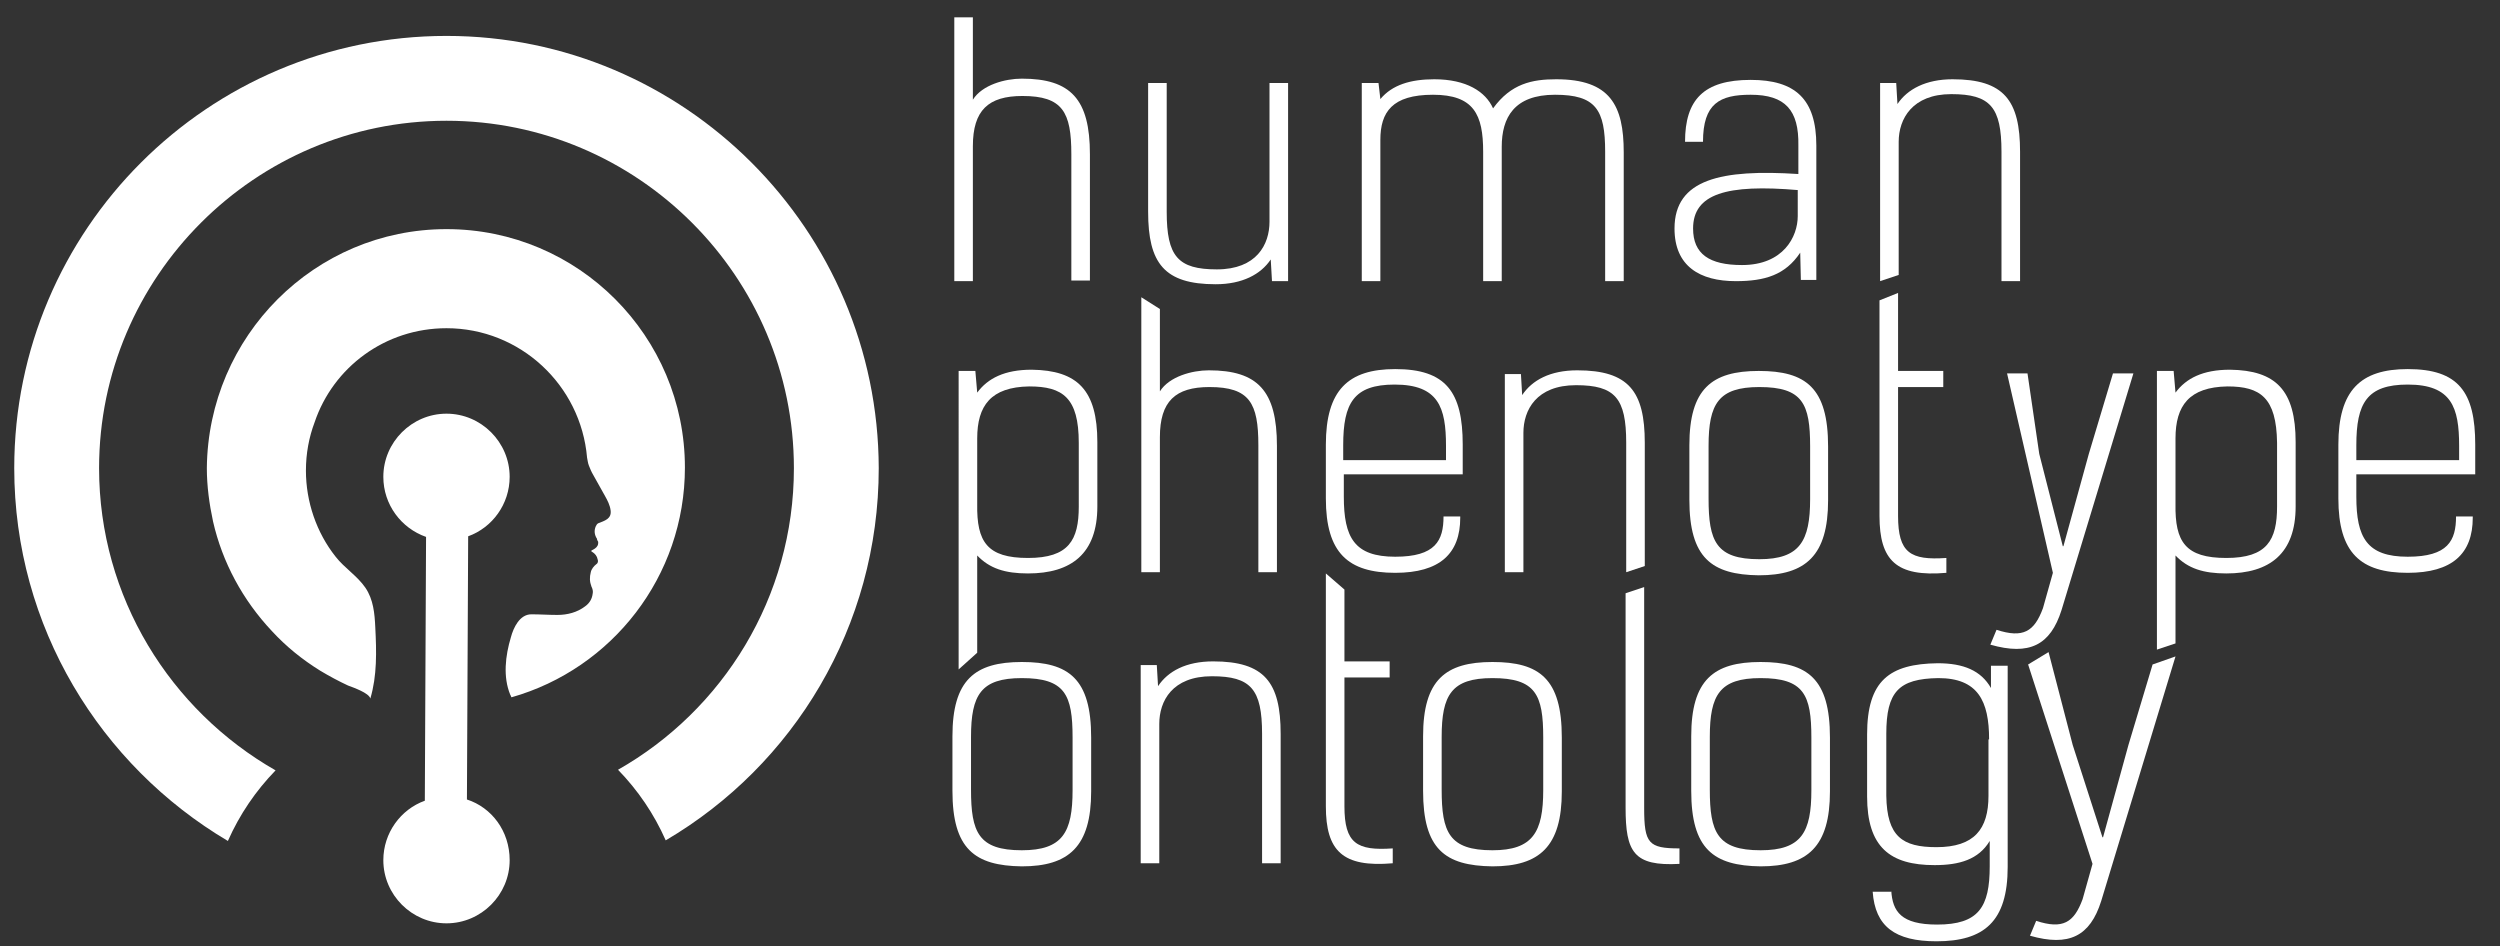
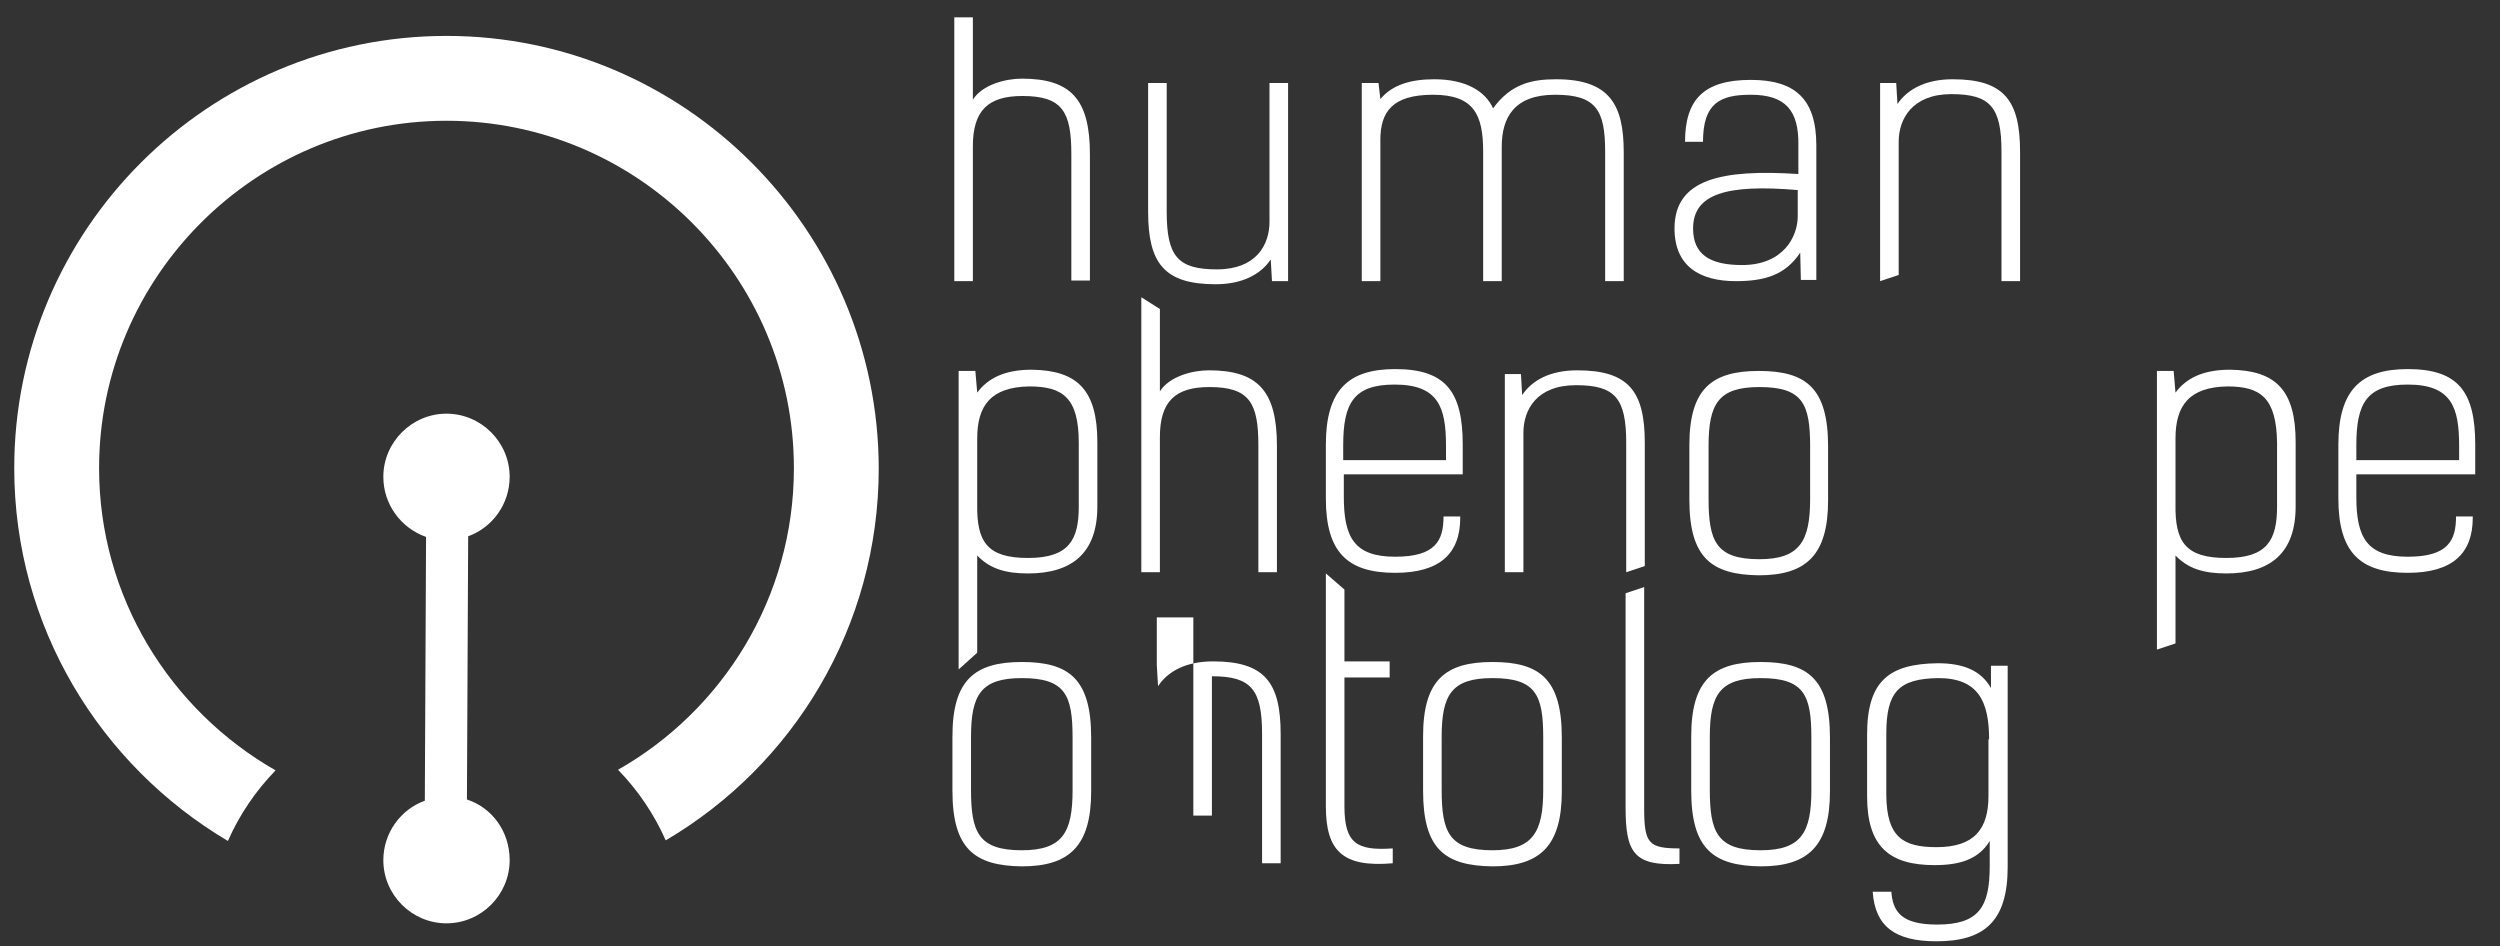
<svg xmlns="http://www.w3.org/2000/svg" version="1.1" id="Layer_1" x="0px" y="0px" viewBox="0 0 403.7 152.8" style="enable-background:new 0 0 403.7 152.8;" xml:space="preserve">
  <rect x="0" y="0" width="403.7" height="152.8" fill="#333333" stroke="none" />
  <style type="text/css">
	.st0{fill:#FFFFFF;}
</style>
  <g>
-     <path class="st0" d="M72.1,37c21.3,0,38.5,17.3,38.5,38.5c0,17.6-11.8,32.5-28,37.1c-0.1-0.1-0.1-0.3-0.2-0.4   c-1.2-2.9-0.8-6.3,0.1-9.3c0.4-1.5,1.4-3.7,3.3-3.7c1.4,0,2.8,0.1,4.2,0.1c1.6,0,3.2-0.4,4.5-1.4c0.7-0.5,1.1-1.2,1.2-2   c0.1-0.4,0-0.8-0.2-1.2c-0.3-0.8-0.3-1.5-0.1-2.3c0.1-0.5,0.5-1,0.9-1.3c0.3-0.2,0.3-0.5,0.2-0.8c-0.1-0.5-0.4-0.9-0.9-1.2   c0,0-0.1,0-0.1-0.1c0,0,0,0,0-0.1c0.4-0.2,0.8-0.4,1-0.8c0.1-0.2,0.1-0.4,0.1-0.6c-0.1-0.2-0.2-0.3-0.2-0.5c-0.4-0.6-0.5-1.3-0.2-2   c0.1-0.2,0.2-0.4,0.4-0.5c1-0.4,2.2-0.7,2-2.1c-0.1-0.8-0.5-1.6-0.9-2.3c-0.6-1.1-1.3-2.3-1.9-3.4c-0.3-0.5-0.5-1-0.7-1.5   c-0.2-0.5-0.2-0.9-0.3-1.3C93.8,62.2,84,53,72.1,53c-9.9,0-18.3,6.3-21.3,15.2c-0.9,2.4-1.4,5-1.4,7.8c0,5,1.7,10,4.8,13.9   c1.4,1.8,3.5,3.1,4.8,5c1.3,1.9,1.5,4.2,1.6,6.4c0.2,3.9,0.3,7.8-0.8,11.5c-0.2-0.9-2.8-1.8-3.6-2.1c-1.5-0.7-3-1.5-4.5-2.4   c-2.9-1.8-5.5-3.9-7.8-6.4c-4.7-5-8-11.1-9.5-17.7c-0.6-2.8-1-5.7-1-8.6C33.6,54.3,50.8,37,72.1,37z" />
    <path class="st0" d="M72.1,5.8C33.6,5.8,2.3,37.1,2.3,75.6c0,25.6,13.9,48,34.5,60.2c1.9-4.3,4.5-8.1,7.7-11.4   C27.5,114.7,16,96.4,16,75.6c0-30.9,25.2-56.1,56.1-56.1s56.1,25.2,56.1,56.1c0,20.9-11.5,39.1-28.4,48.7c3.2,3.3,5.8,7.1,7.7,11.4   c20.6-12.1,34.4-34.5,34.4-60.1C141.8,37.1,110.5,5.8,72.1,5.8z" />
    <path class="st0" d="M75.4,129.1l0.2-42.5c3.9-1.4,6.7-5.2,6.7-9.6c0-5.6-4.6-10.2-10.2-10.2s-10.2,4.6-10.2,10.2   c0,4.5,2.9,8.3,6.9,9.7l-0.2,42.6c-3.9,1.4-6.7,5.2-6.7,9.6c0,5.6,4.6,10.2,10.2,10.2s10.2-4.6,10.2-10.2   C82.3,134.2,79.4,130.4,75.4,129.1z" />
  </g>
  <g>
    <path class="st0" d="M173,45.4V24.9c0-6.8-1.4-9.4-7.9-9.4c-5.5,0-8,2.3-8,8.1v21.8h-3V2.8h3v13.3c1.5-2.4,5.2-3.4,7.9-3.4   c7.9,0,11,3.3,11,12.2v20.4H173z" />
    <path class="st0" d="M205.4,45.4l-0.2-3.5c-1.6,2.4-4.6,4-8.9,4c-8.3,0-10.9-3.4-10.9-11.7V13.4h3v20.8c0,7.2,1.8,9.3,8.1,9.3   c6.4,0,8.5-4,8.5-7.7V13.4h3v32H205.4z" />
    <path class="st0" d="M219.8,13.4h2.8l0.3,2.6c1.9-2.3,4.9-3.2,8.7-3.2c5.2,0,8.3,2,9.5,4.7c2.9-4,6.3-4.7,10.2-4.7   c8.7,0,10.9,4.2,10.9,11.8v20.8h-3V24.5c0-6.8-1.5-9.2-8.1-9.2c-6.6,0-8.6,3.7-8.6,8.4v21.7h-3V24.5c0-6-1.5-9.2-8.1-9.2   c-6.6,0-8.5,2.8-8.5,7.3v22.8h-3V13.4z" />
    <path class="st0" d="M290.8,45.1l-0.1-4.3c-2.4,3.6-5.7,4.6-10.4,4.6c-5.8,0-9.9-2.4-9.9-8.5c0-8,7.6-9.6,20-8.8v-4.6   c0.1-5.7-2.1-8.2-7.7-8.2c-5,0-7.7,1.4-7.7,7.6h-2.9c0-6.8,3-10,10.6-10c7.2,0,10.6,3.1,10.6,10.6v21.7H290.8z M290.4,30.7   c-11.6-1-17,0.6-17,6.2c0,4.1,2.6,5.9,7.9,5.9c6.7,0,9-4.6,9-7.9V30.7z" />
    <path class="st0" d="M306.2,13.4l0.2,3.4c1.6-2.4,4.6-4,8.9-4c8.3,0,10.9,3.4,10.9,11.7v20.9h-3V24.5c0-7.2-1.8-9.3-8.1-9.3   s-8.5,4-8.5,7.7v21.5l-3,1v-32H306.2z" />
    <path class="st0" d="M177.2,71.4v10.4c0,7.6-4.2,10.8-11.2,10.8c-3.7,0-6.2-0.8-8.2-2.9v15.7l-3,2.7V59.9h2.7l0.3,3.5   c1.7-2.3,4.4-3.7,8.8-3.7C174,59.8,177.2,63,177.2,71.4z M166.2,62.4c-6.2,0.1-8.4,3.1-8.4,8.4v10.6c-0.1,6.1,1.6,8.7,8.2,8.7   s8.2-2.9,8.2-8.3V71.5C174.2,64.2,171.6,62.4,166.2,62.4z" />
    <path class="st0" d="M203.2,92.4V71.9c0-6.8-1.4-9.4-7.9-9.4c-5.5,0-8,2.3-8,8.1v21.8h-3V48l3,1.9v13.3c1.5-2.4,5.2-3.4,7.9-3.4   c7.9,0,11,3.3,11,12.2v20.4H203.2z" />
    <path class="st0" d="M235.8,83.6c0,5.8-3.3,8.9-10.5,8.9c-7.6,0-11.2-3.2-11.2-12v-8.7c0-8.8,3.6-12.2,11.2-12.2   c8.2,0,10.9,3.7,10.9,12.2v4.8H217v3.6c0,6.6,1.7,9.7,8.3,9.7c6.5,0,7.8-2.6,7.8-6.5H235.8z M233.5,74.2V72c0-6.2-1.2-9.9-8.3-9.9   c-6.6,0-8.3,3-8.3,9.8v2.4H233.5z" />
    <path class="st0" d="M245.6,60.4l0.2,3.4c1.6-2.4,4.5-4,8.9-4c8.3,0,10.9,3.4,10.9,11.7v19.9l-3,1V71.5c0-7.2-1.8-9.3-8.1-9.3   c-6.4,0-8.5,4-8.5,7.7v22.5h-3v-32H245.6z" />
    <path class="st0" d="M272.8,80.7v-8.8c0-9.1,3.6-12,11.2-12c7.6,0,11.2,2.7,11.2,12.2v8.7c0,8.9-3.6,12.1-11.2,12.1   C276.4,92.8,272.8,90.1,272.8,80.7z M292.3,80.6v-8.5c0-6.9-1.2-9.6-8.2-9.6c-6.6,0-8.2,2.7-8.2,9.5v8.5c0,6.9,1.2,9.8,8.2,9.8   C290.6,90.3,292.3,87.4,292.3,80.6z" />
-     <path class="st0" d="M303.5,48.5l3-1.2v12.6h7.3v2.6h-7.3v20.8c0,6,2,7.2,7.8,6.8v2.4c-8.1,0.7-10.8-2-10.8-9.2V48.5z" />
-     <path class="st0" d="M322.4,101.7c4.3,1.4,6.1,0.3,7.5-3.5l1.6-5.7l-7.4-32.2h3.3l1.9,13l3.8,14.9h0.1l4.1-14.9l3.9-13h3.3   l-11.6,38.2c-1.8,5.7-5.2,7.4-11.5,5.6L322.4,101.7z" />
    <path class="st0" d="M370.7,71.4v10.4c0,7.6-4.2,10.8-11.2,10.8c-3.7,0-6.2-0.8-8.2-2.9v14.2l-3,1V59.9h2.7l0.3,3.5   c1.7-2.3,4.4-3.7,8.8-3.7C367.5,59.8,370.7,63,370.7,71.4z M359.7,62.4c-6.2,0.1-8.4,3.1-8.4,8.4v10.6c-0.1,6.1,1.6,8.7,8.2,8.7   s8.2-2.9,8.2-8.3V71.5C367.6,64.2,365,62.4,359.7,62.4z" />
    <path class="st0" d="M399.3,83.6c0,5.8-3.3,8.9-10.5,8.9c-7.6,0-11.2-3.2-11.2-12v-8.7c0-8.8,3.6-12.2,11.2-12.2   c8.2,0,10.9,3.7,10.9,12.2v4.8h-19.2v3.6c0,6.6,1.7,9.7,8.3,9.7c6.5,0,7.8-2.6,7.8-6.5H399.3z M397.1,74.2V72   c0-6.2-1.2-9.9-8.3-9.9c-6.6,0-8.3,3-8.3,9.8v2.4H397.1z" />
    <path class="st0" d="M153.8,127.7v-8.8c0-9.1,3.6-12,11.2-12c7.6,0,11.2,2.7,11.2,12.2v8.7c0,8.9-3.6,12.1-11.2,12.1   C157.4,139.8,153.8,137.1,153.8,127.7z M173.2,127.6v-8.5c0-6.9-1.2-9.6-8.2-9.6c-6.6,0-8.2,2.7-8.2,9.5v8.5c0,6.9,1.2,9.8,8.2,9.8   C171.6,137.3,173.2,134.4,173.2,127.6z" />
-     <path class="st0" d="M186.8,107.4l0.2,3.4c1.6-2.4,4.5-4,8.9-4c8.3,0,10.9,3.4,10.9,11.7v20.9h-3v-20.9c0-7.2-1.8-9.3-8.1-9.3   c-6.4,0-8.5,4-8.5,7.7v22.5h-3v-32H186.8z" />
+     <path class="st0" d="M186.8,107.4l0.2,3.4c1.6-2.4,4.5-4,8.9-4c8.3,0,10.9,3.4,10.9,11.7v20.9h-3v-20.9c0-7.2-1.8-9.3-8.1-9.3   v22.5h-3v-32H186.8z" />
    <path class="st0" d="M214.1,92.6l3,2.6v11.6h7.3v2.6h-7.3v20.8c0,6,2,7.2,7.8,6.8v2.4c-8.1,0.7-10.8-2-10.8-9.2V92.6z" />
    <path class="st0" d="M229.8,127.7v-8.8c0-9.1,3.6-12,11.2-12c7.6,0,11.2,2.7,11.2,12.2v8.7c0,8.9-3.6,12.1-11.2,12.1   C233.3,139.8,229.8,137.1,229.8,127.7z M249.2,127.6v-8.5c0-6.9-1.2-9.6-8.2-9.6c-6.6,0-8.2,2.7-8.2,9.5v8.5c0,6.9,1.2,9.8,8.2,9.8   C247.5,137.3,249.2,134.4,249.2,127.6z" />
    <path class="st0" d="M271.2,139.5c-7.4,0.4-8.7-1.9-8.7-9.1V95.8l3-1v35.7c0,5.7,0.7,6.5,5.7,6.5V139.5z" />
    <path class="st0" d="M273.1,127.7v-8.8c0-9.1,3.6-12,11.2-12c7.6,0,11.2,2.7,11.2,12.2v8.7c0,8.9-3.6,12.1-11.2,12.1   C276.7,139.8,273.1,137.1,273.1,127.7z M292.5,127.6v-8.5c0-6.9-1.2-9.6-8.2-9.6c-6.6,0-8.2,2.7-8.2,9.5v8.5c0,6.9,1.2,9.8,8.2,9.8   C290.9,137.3,292.5,134.4,292.5,127.6z" />
    <path class="st0" d="M305.4,143.8c0.2,3.4,1.6,5.5,7.4,5.5c6.7,0,8.5-2.8,8.5-9.4v-4.1c-1.8,3-4.9,3.9-8.9,3.9   c-7.2,0-10.9-2.9-10.9-11.1v-10c0-8.7,3.6-11.4,11.4-11.5c4.2,0,7,1.2,8.6,4v-3.6h2.7v32.5c0,8.8-3.8,12-11.5,12   c-6.7,0-9.9-2.4-10.3-8H305.4z M321.2,119.4c0-6.2-1.8-9.9-8.2-9.9c-6.4,0.1-8.4,2.2-8.4,9v10c0.1,6.6,2.6,8.3,8.1,8.3   c6.1,0,8.4-2.9,8.4-8.3V119.4z" />
-     <path class="st0" d="M328.8,148.7c4.3,1.4,6.1,0.3,7.5-3.5l1.6-5.7l-10.4-32.2l3.3-2l3.9,15l4.8,14.9h0.1l4.1-14.9l3.9-13l3.7-1.3   l-12,39.5c-1.8,5.7-5.2,7.4-11.5,5.6L328.8,148.7z" />
  </g>
</svg>